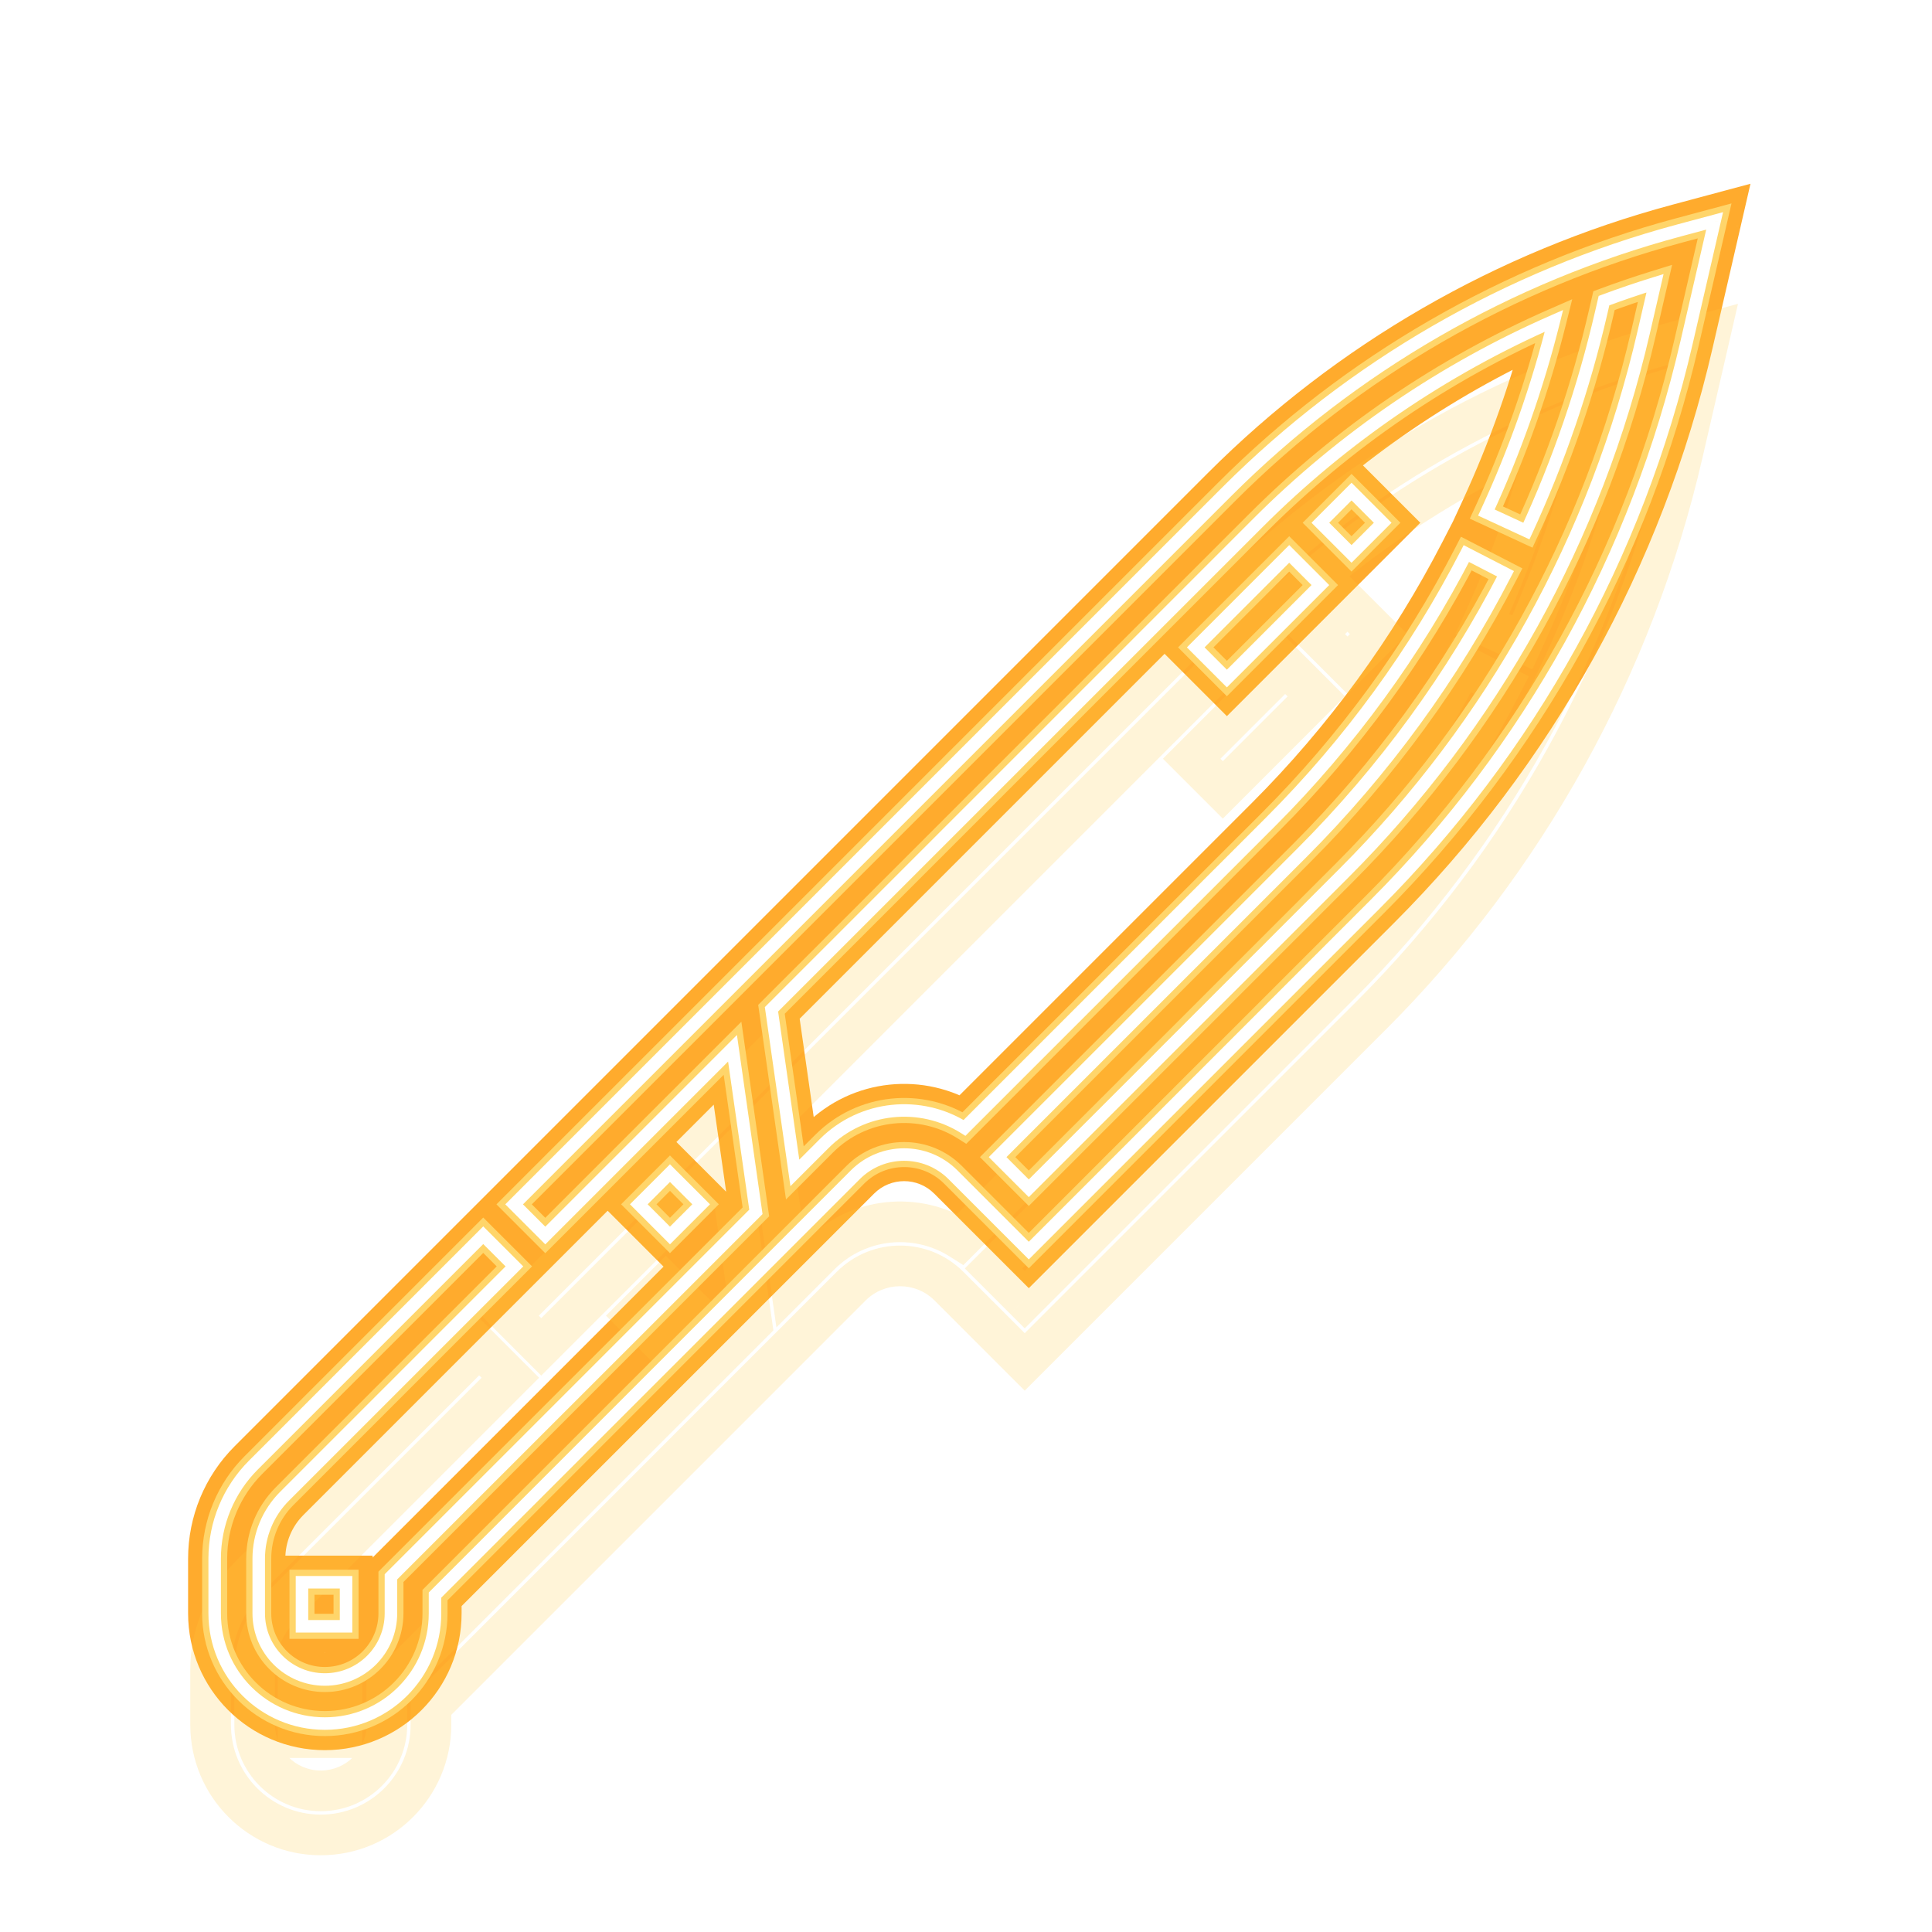
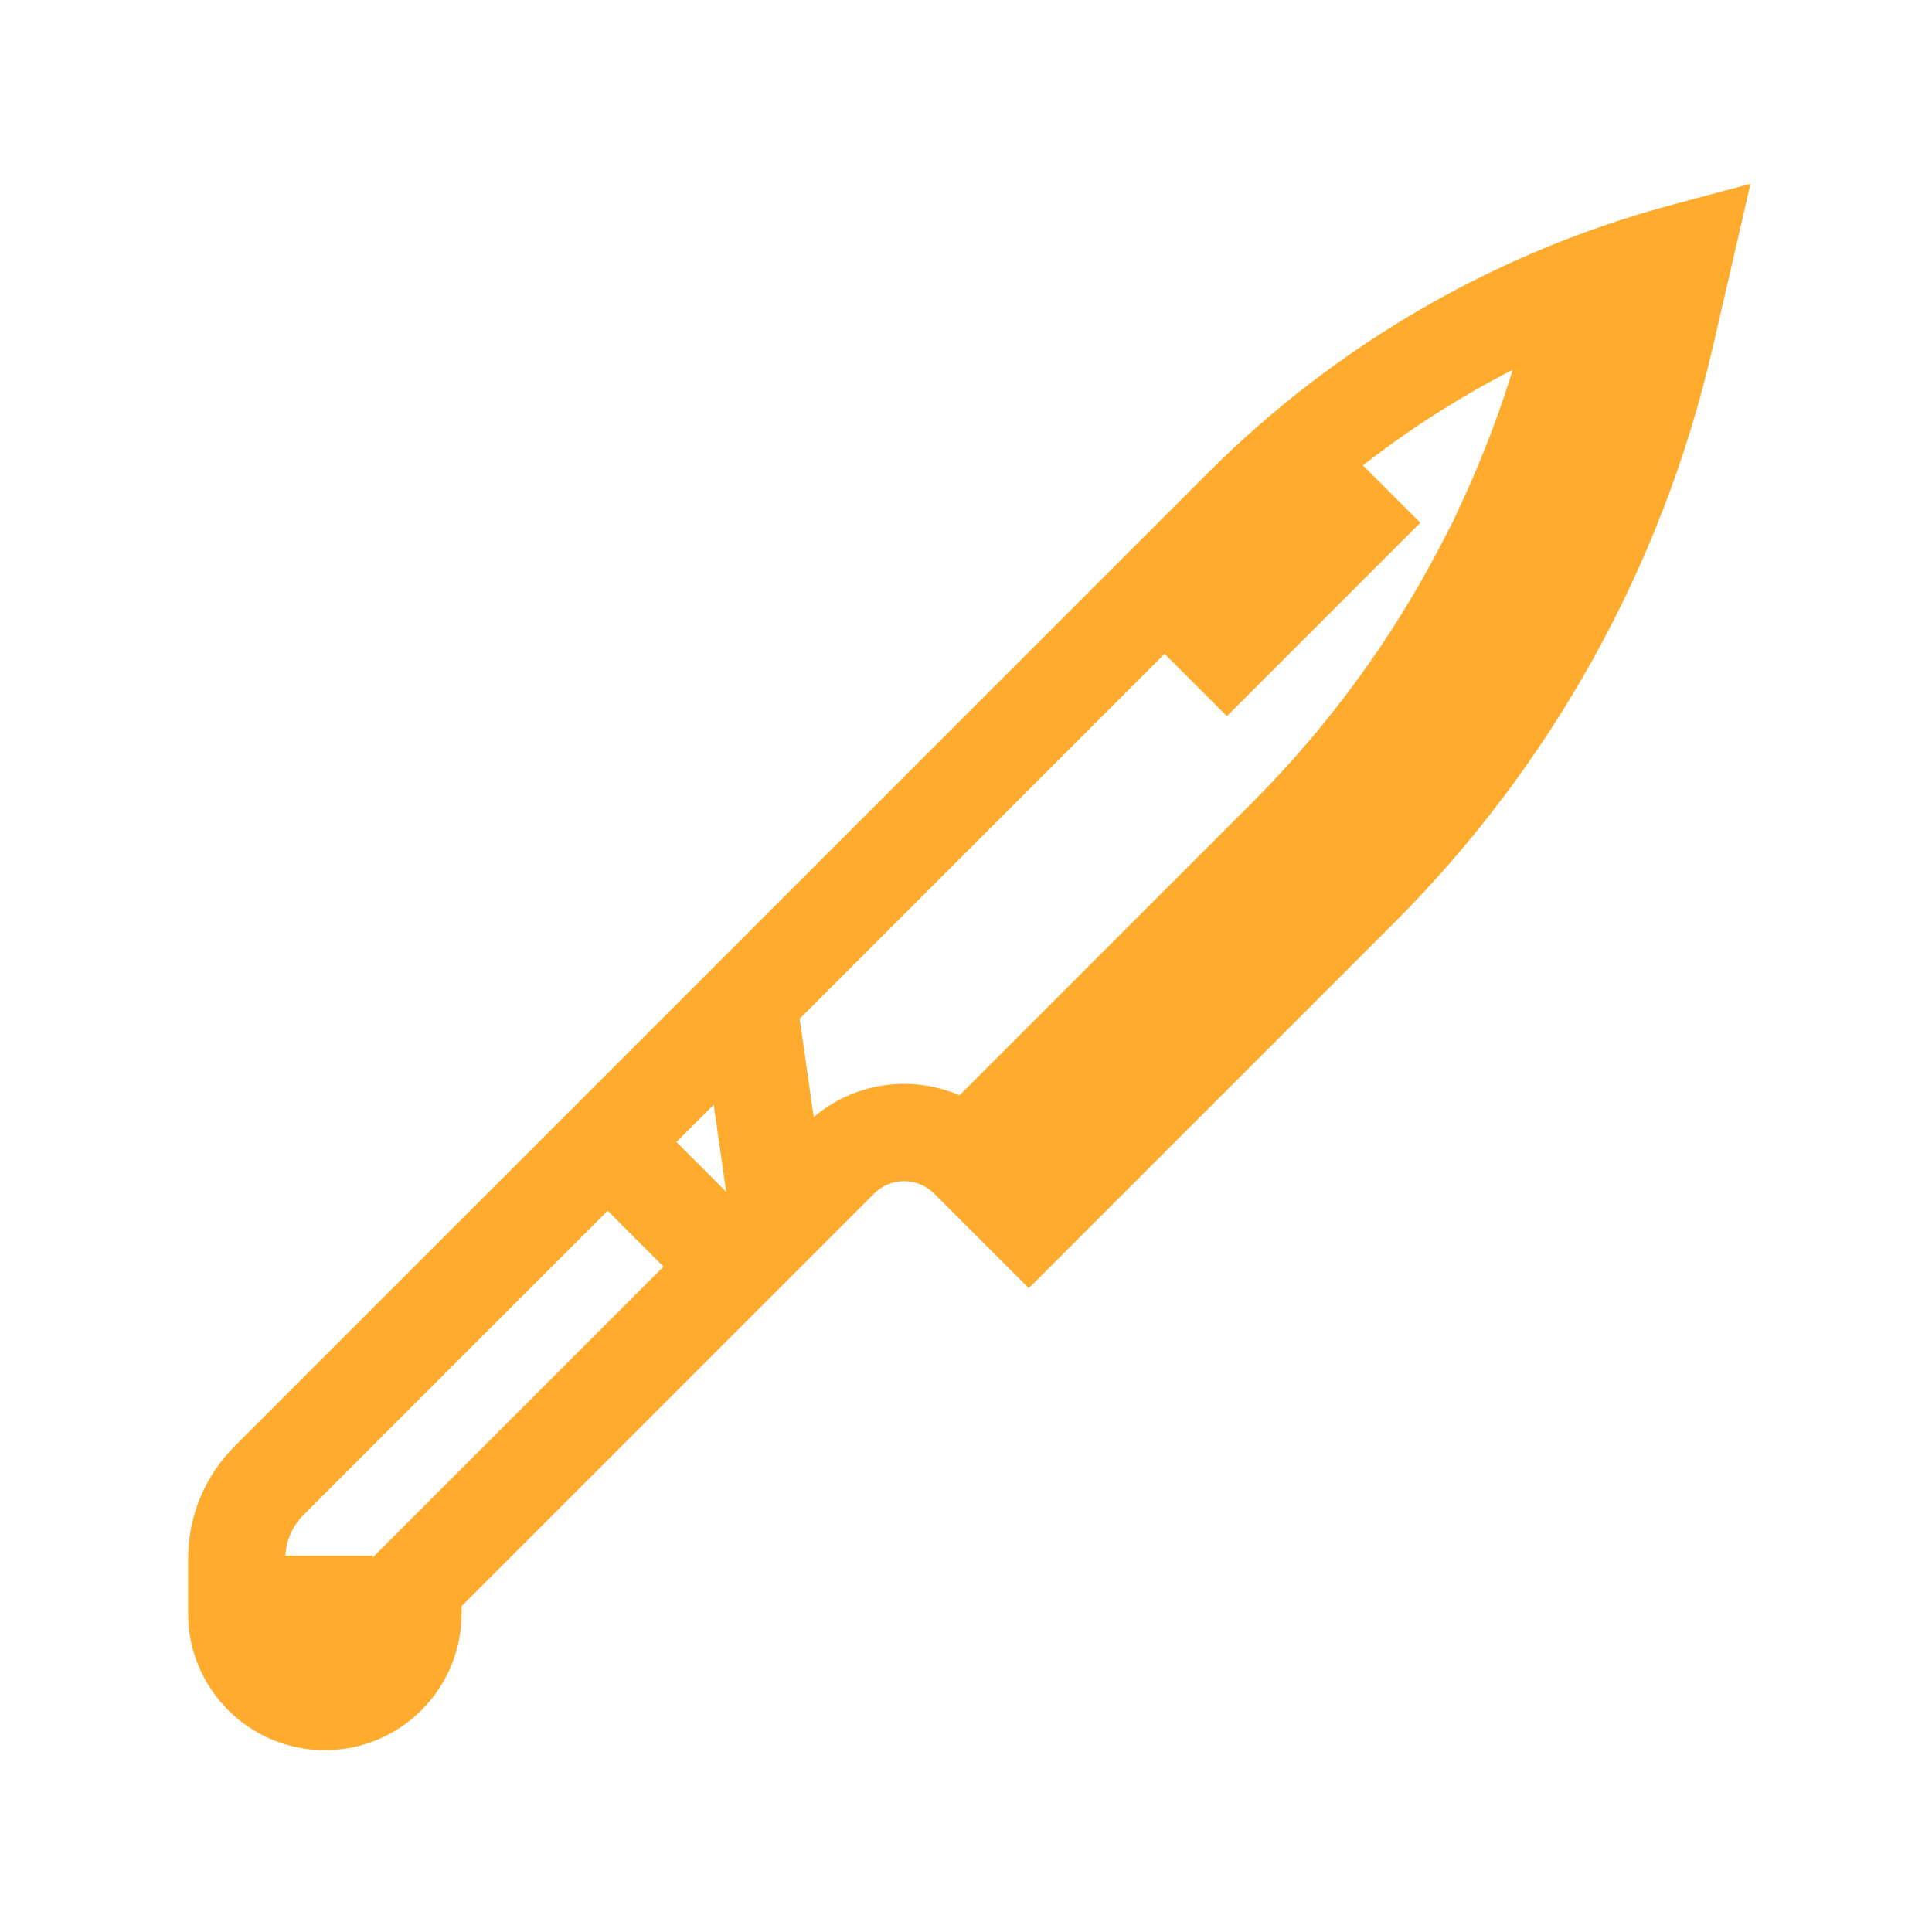
<svg xmlns="http://www.w3.org/2000/svg" width="90" height="90" viewBox="0 0 90 90" fill="none">
  <g style="mix-blend-mode:hard-light" filter="url(#filter0_f_126_8877)">
    <path d="M79.874 10.29L80.797 10.504L81.151 8.967L79.629 9.376L79.874 10.29ZM79.49 11.955L78.567 11.742L78.567 11.742L79.49 11.955ZM78.224 10.733L77.978 9.818L77.978 9.818L78.224 10.733ZM57.15 22.903L56.48 22.233L56.48 22.233L57.15 22.903ZM35.575 44.478L34.639 44.62L34.921 46.472L36.245 45.148L35.575 44.478ZM35.575 44.478L36.512 44.335L36.23 42.484L34.906 43.808L35.575 44.478ZM34.124 45.929L33.454 45.26L33.454 45.26L34.124 45.929ZM23.95 56.103L23.281 55.433L22.611 56.103L23.281 56.773L23.95 56.103ZM25.402 57.554L24.732 58.224L25.402 58.894L26.072 58.224L25.402 57.554ZM34.124 48.833L35.061 48.699L34.794 46.824L33.454 48.163L34.124 48.833ZM35.212 56.453L35.882 57.123L36.217 56.788L36.15 56.319L35.212 56.453ZM18.512 73.154L19.182 73.823L19.182 73.823L18.512 73.154ZM18.212 73.454L17.542 72.785L17.264 73.062V73.454H18.212ZM13.256 69.7L12.587 69.03L12.587 69.03L13.256 69.7ZM23.963 58.994L24.632 59.663L25.302 58.994L24.632 58.324L23.963 58.994ZM22.511 57.542L23.181 56.872L22.511 56.203L21.841 56.872L22.511 57.542ZM11.805 68.248L11.135 67.579L11.135 67.579L11.805 68.248ZM20.264 74.305L19.595 73.635L19.317 73.912V74.305H20.264ZM37.027 57.542L37.697 58.212L37.697 58.212L37.027 57.542ZM37.39 57.179L38.06 57.849L38.393 57.515L38.328 57.048L37.39 57.179ZM37.39 57.179L36.72 56.509L36.387 56.843L36.452 57.31L37.39 57.179ZM39.843 54.726L39.173 54.056L39.173 54.056L39.843 54.726ZM44.394 54.726L43.724 55.395L43.724 55.395L44.394 54.726ZM47.199 57.531L47.869 56.861L47.869 56.861L47.199 57.531ZM47.925 58.257L47.255 58.927L47.925 59.596L48.594 58.927L47.925 58.257ZM48.651 57.531L47.981 56.861L47.981 56.861L48.651 57.531ZM64.058 42.123L63.389 41.454L63.389 41.454L64.058 42.123ZM78.57 15.94L77.647 15.727L77.647 15.727L78.57 15.94ZM37.027 54.639L36.089 54.773L36.357 56.648L37.697 55.308L37.027 54.639ZM38.392 53.274L37.722 52.604L37.722 52.604L38.392 53.274ZM44.93 52.542L44.425 53.343L45.065 53.747L45.6 53.212L44.93 52.542ZM59.183 38.29L58.513 37.62L58.513 37.62L59.183 38.29ZM68.308 25.788L68.742 24.946L67.9 24.512L67.466 25.354L68.308 25.788ZM70.133 26.728L70.975 27.161L71.409 26.32L70.567 25.886L70.133 26.728ZM46.473 53.902L45.804 53.233L45.134 53.902L45.804 54.572L46.473 53.902ZM47.925 55.354L47.255 56.023L47.925 56.693L48.594 56.023L47.925 55.354ZM62.607 40.672L61.937 40.002L61.937 40.002L62.607 40.672ZM76.57 15.479L75.647 15.266L75.647 15.266L76.57 15.479ZM77.097 13.195L78.02 13.408L78.39 11.803L76.817 12.29L77.097 13.195ZM74.721 14.005L74.39 13.117L73.912 13.295L73.798 13.792L74.721 14.005ZM74.593 14.556L75.516 14.769L75.516 14.769L74.593 14.556ZM71.105 24.738L70.708 25.598L71.567 25.996L71.965 25.136L71.105 24.738ZM69.242 23.877L68.382 23.479L67.985 24.338L68.844 24.736L69.242 23.877ZM72.388 14.947L73.307 15.176L73.773 13.308L72.009 14.08L72.388 14.947ZM58.602 24.355L57.932 23.685L57.932 23.685L58.602 24.355ZM35.938 47.018L35.269 46.349L34.934 46.683L35.001 47.152L35.938 47.018ZM29.758 56.101L29.089 55.431L28.419 56.101L29.089 56.771L29.758 56.101ZM31.21 54.65L31.88 53.98L31.21 53.31L30.54 53.98L31.21 54.65ZM31.21 57.553L30.54 58.222L31.21 58.892L31.88 58.222L31.21 57.553ZM32.662 56.101L33.331 56.771L34.001 56.101L33.331 55.432L32.662 56.101ZM14.068 73.707V72.76H13.121V73.707H14.068ZM14.068 75.76H13.121V76.707H14.068V75.76ZM16.12 73.707H17.068V72.76H16.12V73.707ZM16.12 75.76V76.707H17.068V75.76H16.12ZM62.96 22.9L63.629 22.23L62.96 21.561L62.29 22.23L62.96 22.9ZM61.508 24.352L60.838 23.682L60.169 24.352L60.838 25.021L61.508 24.352ZM64.411 24.352L65.081 25.021L65.751 24.352L65.081 23.682L64.411 24.352ZM62.959 25.803L62.29 26.473L62.959 27.143L63.629 26.473L62.959 25.803ZM55.702 30.158L55.032 29.488L54.362 30.157L55.032 30.827L55.702 30.158ZM60.057 25.803L60.726 25.133L60.057 24.463L59.387 25.133L60.057 25.803ZM57.153 31.609L56.484 32.279L57.153 32.949L57.823 32.279L57.153 31.609ZM61.508 27.255L62.178 27.924L62.847 27.255L62.178 26.585L61.508 27.255ZM78.951 10.078L78.567 11.742L80.413 12.168L80.797 10.504L78.951 10.078ZM78.469 11.648L80.119 11.205L79.629 9.376L77.978 9.818L78.469 11.648ZM57.82 23.573C63.538 17.855 70.659 13.742 78.469 11.648L77.978 9.818C69.847 11.999 62.433 16.28 56.48 22.233L57.82 23.573ZM36.245 45.148L57.82 23.573L56.48 22.233L34.906 43.808L36.245 45.148ZM34.639 44.62L34.639 44.62L36.512 44.335L36.512 44.335L34.639 44.62ZM34.794 46.599L36.245 45.147L34.906 43.808L33.454 45.26L34.794 46.599ZM24.62 56.773L34.794 46.599L33.454 45.26L23.281 55.433L24.62 56.773ZM26.072 56.885L24.62 55.433L23.281 56.773L24.732 58.224L26.072 56.885ZM33.454 48.163L24.732 56.885L26.072 58.224L34.794 49.502L33.454 48.163ZM36.15 56.319L35.061 48.699L33.186 48.967L34.275 56.587L36.15 56.319ZM19.182 73.823L35.882 57.123L34.543 55.784L17.842 72.484L19.182 73.823ZM18.881 74.124L19.182 73.823L17.842 72.484L17.542 72.785L18.881 74.124ZM19.159 73.88V73.454H17.264V73.88H19.159ZM19.159 75.158V73.88H17.264V75.158H19.159ZM15.132 79.185C17.356 79.185 19.159 77.382 19.159 75.158H17.264C17.264 76.336 16.31 77.291 15.132 77.291V79.185ZM11.106 75.158C11.106 77.382 12.908 79.185 15.132 79.185V77.291C13.954 77.291 13 76.336 13 75.158H11.106ZM11.106 72.605V75.158H13V72.605H11.106ZM12.587 69.03C11.638 69.978 11.106 71.264 11.106 72.605H13C13 71.767 13.333 70.963 13.926 70.37L12.587 69.03ZM23.293 58.324L12.587 69.03L13.926 70.37L24.632 59.663L23.293 58.324ZM21.841 58.212L23.293 59.663L24.632 58.324L23.181 56.872L21.841 58.212ZM12.474 68.918L23.181 58.212L21.841 56.872L11.135 67.579L12.474 68.918ZM10.947 72.605C10.947 71.222 11.496 69.896 12.474 68.918L11.135 67.579C9.802 68.912 9.053 70.72 9.053 72.605H10.947ZM10.947 75.158V72.605H9.053V75.158H10.947ZM15.132 79.344C12.821 79.344 10.947 77.47 10.947 75.158H9.053C9.053 78.516 11.775 81.238 15.132 81.238V79.344ZM19.317 75.158C19.317 77.47 17.444 79.344 15.132 79.344V81.238C18.489 81.238 21.211 78.516 21.211 75.158H19.317ZM19.317 74.305V75.158H21.211V74.305H19.317ZM36.357 56.872L19.595 73.635L20.934 74.975L37.697 58.212L36.357 56.872ZM36.72 56.51L36.357 56.872L37.697 58.212L38.06 57.849L36.72 56.51ZM36.452 57.31L36.452 57.31L38.328 57.048L38.328 57.048L36.452 57.31ZM39.173 54.056L36.72 56.509L38.06 57.849L40.513 55.395L39.173 54.056ZM45.063 54.056C43.437 52.43 40.8 52.43 39.173 54.056L40.513 55.395C41.4 54.509 42.837 54.509 43.724 55.395L45.063 54.056ZM47.869 56.861L45.063 54.056L43.724 55.395L46.529 58.201L47.869 56.861ZM48.594 57.587L47.869 56.861L46.529 58.201L47.255 58.927L48.594 57.587ZM47.981 56.861L47.255 57.587L48.594 58.927L49.32 58.201L47.981 56.861ZM63.389 41.454L47.981 56.861L49.32 58.201L64.728 42.793L63.389 41.454ZM77.647 15.727C75.399 25.47 70.459 34.384 63.389 41.454L64.728 42.793C72.049 35.472 77.165 26.241 79.493 16.153L77.647 15.727ZM78.567 11.742L77.647 15.727L79.493 16.153L80.413 12.168L78.567 11.742ZM37.722 52.605L36.357 53.969L37.697 55.308L39.061 53.944L37.722 52.605ZM37.722 52.604L37.722 52.605L39.061 53.944L39.061 53.944L37.722 52.604ZM45.436 51.741C43.033 50.223 39.817 50.509 37.722 52.604L39.061 53.944C40.517 52.488 42.754 52.287 44.425 53.343L45.436 51.741ZM58.513 37.62L44.261 51.872L45.6 53.212L59.852 38.959L58.513 37.62ZM67.466 25.354C65.145 29.86 62.131 34.002 58.513 37.62L59.852 38.959C63.61 35.202 66.74 30.9 69.15 26.221L67.466 25.354ZM70.567 25.886L68.742 24.946L67.875 26.63L69.7 27.57L70.567 25.886ZM61.304 40.411C65.213 36.502 68.468 32.028 70.975 27.161L69.291 26.294C66.874 30.988 63.734 35.302 59.965 39.072L61.304 40.411ZM47.143 54.572L61.304 40.411L59.965 39.072L45.804 53.233L47.143 54.572ZM48.594 54.684L47.143 53.233L45.804 54.572L47.255 56.023L48.594 54.684ZM61.937 40.002L47.255 54.684L48.594 56.023L63.276 41.342L61.937 40.002ZM75.647 15.266C73.485 24.633 68.735 33.204 61.937 40.002L63.276 41.342C70.325 34.293 75.251 25.405 77.493 15.692L75.647 15.266ZM76.174 12.982L75.647 15.266L77.493 15.692L78.02 13.408L76.174 12.982ZM75.051 14.892C75.818 14.607 76.593 14.342 77.377 14.1L76.817 12.29C75.999 12.544 75.19 12.819 74.39 13.117L75.051 14.892ZM75.516 14.769L75.643 14.217L73.798 13.792L73.671 14.343L75.516 14.769ZM71.965 25.136C73.496 21.827 74.689 18.354 75.516 14.769L73.671 14.343C72.873 17.8 71.722 21.149 70.246 24.341L71.965 25.136ZM68.844 24.736L70.708 25.598L71.503 23.879L69.64 23.017L68.844 24.736ZM71.469 14.718C70.716 17.741 69.68 20.674 68.382 23.479L70.102 24.274C71.449 21.361 72.525 18.316 73.307 15.176L71.469 14.718ZM59.271 25.024C63.17 21.126 67.751 18.008 72.768 15.815L72.009 14.08C66.777 16.367 61.998 19.619 57.932 23.685L59.271 25.024ZM36.608 47.688L59.271 25.024L57.932 23.685L35.269 46.349L36.608 47.688ZM37.965 54.505L36.876 46.884L35.001 47.152L36.089 54.773L37.965 54.505ZM30.428 56.771L31.88 55.319L30.54 53.98L29.089 55.431L30.428 56.771ZM31.88 56.883L30.428 55.431L29.089 56.771L30.54 58.222L31.88 56.883ZM31.992 55.431L30.54 56.883L31.88 58.222L33.331 56.771L31.992 55.431ZM30.54 55.319L31.992 56.771L33.331 55.432L31.88 53.98L30.54 55.319ZM13.121 73.707V75.76H15.015V73.707H13.121ZM16.12 72.76H14.068V74.654H16.12V72.76ZM17.068 75.76V73.707H15.173V75.76H17.068ZM14.068 76.707H16.12V74.813H14.068V76.707ZM62.29 22.23L60.838 23.682L62.178 25.021L63.629 23.57L62.29 22.23ZM65.081 23.682L63.629 22.23L62.29 23.57L63.742 25.021L65.081 23.682ZM63.629 26.473L65.081 25.021L63.742 23.682L62.29 25.134L63.629 26.473ZM60.838 25.021L62.29 26.473L63.629 25.134L62.178 23.682L60.838 25.021ZM56.371 30.827L60.726 26.473L59.387 25.133L55.032 29.488L56.371 30.827ZM57.823 30.939L56.371 29.488L55.032 30.827L56.484 32.279L57.823 30.939ZM60.839 26.585L56.484 30.939L57.823 32.279L62.178 27.924L60.839 26.585ZM59.387 26.473L60.839 27.924L62.178 26.585L60.726 25.133L59.387 26.473Z" fill="#FFAB2D" />
  </g>
  <g style="mix-blend-mode:hard-light" filter="url(#filter1_f_126_8877)">
    <path d="M79.874 10.29L81.081 10.569L81.544 8.56L79.553 9.094L79.874 10.29ZM79.49 11.955L78.283 11.677L78.283 11.677L79.49 11.955ZM78.224 10.733L77.903 9.537L77.903 9.537L78.224 10.733ZM57.15 22.903L56.274 22.027L56.274 22.027L57.15 22.903ZM35.575 44.478L34.351 44.664L34.719 47.085L36.451 45.354L35.575 44.478ZM35.575 44.478L36.8 44.291L36.431 41.87L34.7 43.602L35.575 44.478ZM34.124 45.929L33.248 45.054L33.248 45.054L34.124 45.929ZM23.95 56.103L23.075 55.227L22.199 56.103L23.075 56.979L23.95 56.103ZM25.402 57.554L24.526 58.43L25.402 59.306L26.278 58.43L25.402 57.554ZM34.124 48.833L35.35 48.657L34.999 46.205L33.248 47.957L34.124 48.833ZM35.212 56.453L36.088 57.329L36.526 56.891L36.439 56.278L35.212 56.453ZM18.512 73.154L19.388 74.03L19.388 74.03L18.512 73.154ZM18.212 73.454L17.336 72.579L16.973 72.942V73.454H18.212ZM13.256 69.7L12.381 68.824L12.381 68.824L13.256 69.7ZM23.963 58.994L24.838 59.869L25.714 58.994L24.838 58.118L23.963 58.994ZM22.511 57.542L23.387 56.666L22.511 55.791L21.635 56.666L22.511 57.542ZM11.805 68.248L10.929 67.373L10.929 67.373L11.805 68.248ZM20.264 74.305L19.389 73.429L19.026 73.792V74.305H20.264ZM37.027 57.542L37.903 58.418L37.903 58.418L37.027 57.542ZM37.39 57.179L38.266 58.055L38.702 57.619L38.617 57.008L37.39 57.179ZM37.39 57.179L36.514 56.303L36.078 56.739L36.163 57.35L37.39 57.179ZM39.843 54.726L38.967 53.85L38.967 53.85L39.843 54.726ZM44.394 54.726L43.518 55.602L43.518 55.602L44.394 54.726ZM47.199 57.531L48.075 56.656L48.075 56.656L47.199 57.531ZM47.925 58.257L47.049 59.133L47.925 60.008L48.801 59.133L47.925 58.257ZM48.651 57.531L47.775 56.656L47.775 56.656L48.651 57.531ZM64.058 42.123L63.182 41.248L63.182 41.248L64.058 42.123ZM78.57 15.94L77.363 15.662L77.363 15.662L78.57 15.94ZM37.027 54.639L35.801 54.814L36.151 57.266L37.903 55.514L37.027 54.639ZM38.392 53.274L37.516 52.398L37.516 52.398L38.392 53.274ZM44.93 52.542L44.269 53.589L45.106 54.118L45.806 53.418L44.93 52.542ZM59.183 38.29L58.307 37.414L58.307 37.414L59.183 38.29ZM68.308 25.788L68.875 24.687L67.774 24.119L67.207 25.221L68.308 25.788ZM70.133 26.728L71.234 27.295L71.801 26.194L70.7 25.627L70.133 26.728ZM46.473 53.902L45.598 53.026L44.722 53.902L45.598 54.778L46.473 53.902ZM47.925 55.354L47.049 56.23L47.925 57.105L48.8 56.23L47.925 55.354ZM62.607 40.672L61.731 39.796L61.731 39.796L62.607 40.672ZM76.57 15.479L75.363 15.2L75.363 15.2L76.57 15.479ZM77.097 13.195L78.304 13.473L78.788 11.375L76.731 12.012L77.097 13.195ZM74.721 14.005L74.289 12.844L73.664 13.076L73.514 13.726L74.721 14.005ZM74.593 14.556L75.8 14.834L75.8 14.834L74.593 14.556ZM71.105 24.738L70.585 25.863L71.709 26.382L72.229 25.258L71.105 24.738ZM69.242 23.877L68.118 23.357L67.598 24.481L68.722 25.001L69.242 23.877ZM72.388 14.947L73.59 15.247L74.199 12.804L71.892 13.813L72.388 14.947ZM58.602 24.355L57.726 23.479L57.726 23.479L58.602 24.355ZM35.938 47.018L35.063 46.142L34.625 46.58L34.712 47.193L35.938 47.018ZM29.758 56.101L28.883 55.225L28.007 56.101L28.883 56.977L29.758 56.101ZM31.21 54.65L32.086 53.774L31.21 52.898L30.334 53.774L31.21 54.65ZM31.21 57.553L30.334 58.428L31.21 59.304L32.086 58.428L31.21 57.553ZM32.662 56.101L33.537 56.977L34.413 56.101L33.537 55.225L32.662 56.101ZM14.068 73.707V72.468H12.829V73.707H14.068ZM14.068 75.76H12.829V76.998H14.068V75.76ZM16.12 73.707H17.359V72.468H16.12V73.707ZM16.12 75.76V76.998H17.359V75.76H16.12ZM62.96 22.9L63.835 22.024L62.96 21.149L62.084 22.024L62.96 22.9ZM61.508 24.352L60.632 23.476L59.757 24.352L60.632 25.227L61.508 24.352ZM64.411 24.352L65.287 25.227L66.163 24.352L65.287 23.476L64.411 24.352ZM62.959 25.803L62.084 26.679L62.959 27.555L63.835 26.679L62.959 25.803ZM55.702 30.158L54.826 29.282L53.95 30.157L54.826 31.033L55.702 30.158ZM60.057 25.803L60.932 24.927L60.057 24.051L59.181 24.927L60.057 25.803ZM57.153 31.609L56.278 32.485L57.153 33.361L58.029 32.485L57.153 31.609ZM61.508 27.255L62.384 28.13L63.26 27.255L62.384 26.379L61.508 27.255ZM78.667 10.012L78.283 11.677L80.697 12.234L81.081 10.569L78.667 10.012ZM78.545 11.929L80.195 11.487L79.553 9.094L77.903 9.537L78.545 11.929ZM58.026 23.779C63.708 18.097 70.784 14.011 78.545 11.929L77.903 9.537C69.722 11.731 62.263 16.038 56.274 22.027L58.026 23.779ZM36.451 45.354L58.026 23.779L56.274 22.027L34.7 43.602L36.451 45.354ZM34.351 44.664L34.351 44.664L36.8 44.291L36.8 44.291L34.351 44.664ZM34.999 46.805L36.451 45.353L34.7 43.602L33.248 45.054L34.999 46.805ZM24.826 56.979L34.999 46.805L33.248 45.054L23.075 55.227L24.826 56.979ZM26.278 56.679L24.826 55.227L23.075 56.979L24.526 58.43L26.278 56.679ZM33.248 47.957L24.526 56.679L26.278 58.43L34.999 49.708L33.248 47.957ZM36.439 56.278L35.35 48.657L32.898 49.008L33.986 56.629L36.439 56.278ZM19.388 74.03L36.088 57.329L34.337 55.578L17.636 72.278L19.388 74.03ZM19.087 74.33L19.388 74.03L17.636 72.278L17.336 72.579L19.087 74.33ZM19.45 73.88V73.454H16.973V73.88H19.45ZM19.45 75.158V73.88H16.973V75.158H19.45ZM15.132 79.476C17.517 79.476 19.45 77.543 19.45 75.158H16.973C16.973 76.175 16.149 76.999 15.132 76.999V79.476ZM10.814 75.158C10.814 77.543 12.748 79.476 15.132 79.476V76.999C14.115 76.999 13.291 76.175 13.291 75.158H10.814ZM10.814 72.605V75.158H13.291V72.605H10.814ZM12.381 68.824C11.378 69.827 10.814 71.187 10.814 72.605H13.291C13.291 71.844 13.594 71.114 14.132 70.576L12.381 68.824ZM23.087 58.118L12.381 68.824L14.132 70.576L24.838 59.869L23.087 58.118ZM21.635 58.418L23.087 59.869L24.838 58.118L23.387 56.666L21.635 58.418ZM12.68 69.124L23.387 58.418L21.635 56.666L10.929 67.373L12.68 69.124ZM11.239 72.605C11.239 71.3 11.757 70.047 12.68 69.124L10.929 67.373C9.541 68.76 8.762 70.643 8.762 72.605H11.239ZM11.239 75.158V72.605H8.762V75.158H11.239ZM15.132 79.052C12.982 79.052 11.239 77.309 11.239 75.158H8.762C8.762 78.677 11.614 81.529 15.132 81.529V79.052ZM19.026 75.158C19.026 77.309 17.282 79.052 15.132 79.052V81.529C18.651 81.529 21.503 78.677 21.503 75.158H19.026ZM19.026 74.305V75.158H21.503V74.305H19.026ZM36.151 56.666L19.389 73.429L21.14 75.18L37.903 58.418L36.151 56.666ZM36.514 56.303L36.151 56.666L37.903 58.418L38.266 58.055L36.514 56.303ZM36.163 57.35L36.163 57.351L38.617 57.008L38.617 57.008L36.163 57.35ZM38.967 53.85L36.514 56.303L38.266 58.055L40.719 55.602L38.967 53.85ZM45.269 53.85C43.529 52.11 40.708 52.11 38.967 53.85L40.719 55.602C41.492 54.829 42.745 54.829 43.518 55.602L45.269 53.85ZM48.075 56.656L45.269 53.85L43.518 55.602L46.323 58.407L48.075 56.656ZM48.801 57.381L48.075 56.656L46.323 58.407L47.049 59.133L48.801 57.381ZM47.775 56.656L47.049 57.381L48.801 59.133L49.526 58.407L47.775 56.656ZM63.182 41.248L47.775 56.656L49.526 58.407L64.934 42.999L63.182 41.248ZM77.363 15.662C75.127 25.351 70.214 34.217 63.182 41.248L64.934 42.999C72.293 35.64 77.437 26.36 79.777 16.219L77.363 15.662ZM78.283 11.677L77.363 15.662L79.777 16.219L80.697 12.234L78.283 11.677ZM37.516 52.398L36.151 53.763L37.903 55.514L39.267 54.15L37.516 52.398ZM37.516 52.398L37.516 52.398L39.267 54.15L39.267 54.15L37.516 52.398ZM45.592 51.495C43.076 49.905 39.709 50.205 37.516 52.398L39.267 54.15C40.624 52.793 42.711 52.604 44.269 53.589L45.592 51.495ZM58.307 37.414L44.055 51.666L45.806 53.418L60.059 39.165L58.307 37.414ZM67.207 25.221C64.9 29.699 61.904 33.817 58.307 37.414L60.059 39.165C63.837 35.386 66.985 31.06 69.409 26.355L67.207 25.221ZM70.7 25.627L68.875 24.687L67.741 26.889L69.566 27.829L70.7 25.627ZM61.51 40.617C65.44 36.687 68.714 32.188 71.234 27.295L69.032 26.161C66.628 30.827 63.507 35.118 59.759 38.865L61.51 40.617ZM47.349 54.778L61.51 40.617L59.759 38.865L45.598 53.026L47.349 54.778ZM48.8 54.478L47.349 53.026L45.598 54.778L47.049 56.23L48.8 54.478ZM61.731 39.796L47.049 54.478L48.8 56.23L63.482 41.548L61.731 39.796ZM75.363 15.2C73.214 24.514 68.49 33.037 61.731 39.796L63.482 41.548C70.57 34.46 75.523 25.524 77.777 15.757L75.363 15.2ZM75.89 12.916L75.363 15.2L77.777 15.757L78.304 13.473L75.89 12.916ZM75.152 15.165C75.914 14.882 76.685 14.619 77.463 14.378L76.731 12.012C75.908 12.267 75.094 12.544 74.289 12.844L75.152 15.165ZM75.8 14.834L75.927 14.283L73.514 13.726L73.387 14.277L75.8 14.834ZM72.229 25.258C73.768 21.931 74.968 18.439 75.8 14.834L73.387 14.277C72.593 17.715 71.449 21.045 69.981 24.218L72.229 25.258ZM68.722 25.001L70.585 25.863L71.625 23.614L69.762 22.753L68.722 25.001ZM71.187 14.648C70.438 17.653 69.408 20.568 68.118 23.357L70.366 24.396C71.721 21.467 72.803 18.404 73.59 15.247L71.187 14.648ZM59.477 25.23C63.35 21.358 67.901 18.261 72.884 16.082L71.892 13.813C66.627 16.115 61.818 19.387 57.726 23.479L59.477 25.23ZM36.814 47.894L59.477 25.23L57.726 23.479L35.063 46.142L36.814 47.894ZM38.253 54.464L37.164 46.843L34.712 47.193L35.801 54.814L38.253 54.464ZM30.634 56.977L32.086 55.525L30.334 53.774L28.883 55.225L30.634 56.977ZM32.086 56.677L30.634 55.225L28.883 56.977L30.334 58.428L32.086 56.677ZM31.786 55.225L30.334 56.677L32.086 58.428L33.537 56.977L31.786 55.225ZM30.334 55.525L31.786 56.977L33.537 55.225L32.086 53.774L30.334 55.525ZM12.829 73.707V75.76H15.306V73.707H12.829ZM16.12 72.468H14.068V74.945H16.12V72.468ZM17.359 75.76V73.707H14.882V75.76H17.359ZM14.068 76.998H16.12V74.521H14.068V76.998ZM62.084 22.024L60.632 23.476L62.384 25.227L63.835 23.776L62.084 22.024ZM65.287 23.476L63.835 22.024L62.084 23.776L63.535 25.227L65.287 23.476ZM63.835 26.679L65.287 25.227L63.535 23.476L62.084 24.928L63.835 26.679ZM60.632 25.227L62.084 26.679L63.835 24.928L62.384 23.476L60.632 25.227ZM56.578 31.033L60.932 26.679L59.181 24.927L54.826 29.282L56.578 31.033ZM58.029 30.733L56.578 29.282L54.826 31.033L56.278 32.485L58.029 30.733ZM60.633 26.379L56.278 30.733L58.029 32.485L62.384 28.13L60.633 26.379ZM59.181 26.679L60.632 28.13L62.384 26.379L60.932 24.927L59.181 26.679Z" fill="#FFAB2D" />
  </g>
  <g style="mix-blend-mode:hard-light" filter="url(#filter2_ddi_126_8877)">
-     <path d="M79.874 10.29L80.797 10.504L81.151 8.967L79.629 9.376L79.874 10.29ZM79.49 11.955L78.567 11.742L78.567 11.742L79.49 11.955ZM78.224 10.733L77.978 9.818L77.978 9.818L78.224 10.733ZM57.15 22.903L56.48 22.233L56.48 22.233L57.15 22.903ZM35.575 44.478L34.639 44.62L34.921 46.472L36.245 45.148L35.575 44.478ZM35.575 44.478L36.512 44.335L36.23 42.484L34.906 43.808L35.575 44.478ZM34.124 45.929L33.454 45.26L33.454 45.26L34.124 45.929ZM23.95 56.103L23.281 55.433L22.611 56.103L23.281 56.773L23.95 56.103ZM25.402 57.554L24.732 58.224L25.402 58.894L26.072 58.224L25.402 57.554ZM34.124 48.833L35.061 48.699L34.794 46.824L33.454 48.163L34.124 48.833ZM35.212 56.453L35.882 57.123L36.217 56.788L36.15 56.319L35.212 56.453ZM18.512 73.154L19.182 73.823L19.182 73.823L18.512 73.154ZM18.212 73.454L17.542 72.785L17.264 73.062V73.454H18.212ZM13.256 69.7L12.587 69.03L12.587 69.03L13.256 69.7ZM23.963 58.994L24.632 59.663L25.302 58.994L24.632 58.324L23.963 58.994ZM22.511 57.542L23.181 56.872L22.511 56.203L21.841 56.872L22.511 57.542ZM11.805 68.248L11.135 67.579L11.135 67.579L11.805 68.248ZM20.264 74.305L19.595 73.635L19.317 73.912V74.305H20.264ZM37.027 57.542L37.697 58.212L37.697 58.212L37.027 57.542ZM37.39 57.179L38.06 57.849L38.393 57.515L38.328 57.048L37.39 57.179ZM37.39 57.179L36.72 56.509L36.387 56.843L36.452 57.31L37.39 57.179ZM39.843 54.726L39.173 54.056L39.173 54.056L39.843 54.726ZM44.394 54.726L43.724 55.395L43.724 55.395L44.394 54.726ZM47.199 57.531L47.869 56.861L47.869 56.861L47.199 57.531ZM47.925 58.257L47.255 58.927L47.925 59.596L48.594 58.927L47.925 58.257ZM48.651 57.531L47.981 56.861L47.981 56.861L48.651 57.531ZM64.058 42.123L63.389 41.454L63.389 41.454L64.058 42.123ZM78.57 15.94L77.647 15.727L77.647 15.727L78.57 15.94ZM37.027 54.639L36.089 54.773L36.357 56.648L37.697 55.308L37.027 54.639ZM38.392 53.274L37.722 52.604L37.722 52.604L38.392 53.274ZM44.93 52.542L44.425 53.343L45.065 53.747L45.6 53.212L44.93 52.542ZM59.183 38.29L58.513 37.62L58.513 37.62L59.183 38.29ZM68.308 25.788L68.742 24.946L67.9 24.512L67.466 25.354L68.308 25.788ZM70.133 26.728L70.975 27.161L71.409 26.32L70.567 25.886L70.133 26.728ZM46.473 53.902L45.804 53.233L45.134 53.902L45.804 54.572L46.473 53.902ZM47.925 55.354L47.255 56.023L47.925 56.693L48.594 56.023L47.925 55.354ZM62.607 40.672L61.937 40.002L61.937 40.002L62.607 40.672ZM76.57 15.479L75.647 15.266L75.647 15.266L76.57 15.479ZM77.097 13.195L78.02 13.408L78.39 11.803L76.817 12.29L77.097 13.195ZM74.721 14.005L74.39 13.117L73.912 13.295L73.798 13.792L74.721 14.005ZM74.593 14.556L75.516 14.769L75.516 14.769L74.593 14.556ZM71.105 24.738L70.708 25.598L71.567 25.996L71.965 25.136L71.105 24.738ZM69.242 23.877L68.382 23.479L67.985 24.338L68.844 24.736L69.242 23.877ZM72.388 14.947L73.307 15.176L73.773 13.308L72.009 14.08L72.388 14.947ZM58.602 24.355L57.932 23.685L57.932 23.685L58.602 24.355ZM35.938 47.018L35.269 46.349L34.934 46.683L35.001 47.152L35.938 47.018ZM29.758 56.101L29.089 55.431L28.419 56.101L29.089 56.771L29.758 56.101ZM31.21 54.65L31.88 53.98L31.21 53.31L30.54 53.98L31.21 54.65ZM31.21 57.553L30.54 58.222L31.21 58.892L31.88 58.222L31.21 57.553ZM32.662 56.101L33.331 56.771L34.001 56.101L33.331 55.432L32.662 56.101ZM14.068 73.707V72.76H13.121V73.707H14.068ZM14.068 75.76H13.121V76.707H14.068V75.76ZM16.12 73.707H17.068V72.76H16.12V73.707ZM16.12 75.76V76.707H17.068V75.76H16.12ZM62.96 22.9L63.629 22.23L62.96 21.561L62.29 22.23L62.96 22.9ZM61.508 24.352L60.838 23.682L60.169 24.352L60.838 25.021L61.508 24.352ZM64.411 24.352L65.081 25.021L65.751 24.352L65.081 23.682L64.411 24.352ZM62.959 25.803L62.29 26.473L62.959 27.143L63.629 26.473L62.959 25.803ZM55.702 30.158L55.032 29.488L54.362 30.157L55.032 30.827L55.702 30.158ZM60.057 25.803L60.726 25.133L60.057 24.463L59.387 25.133L60.057 25.803ZM57.153 31.609L56.484 32.279L57.153 32.949L57.823 32.279L57.153 31.609ZM61.508 27.255L62.178 27.924L62.847 27.255L62.178 26.585L61.508 27.255ZM78.951 10.078L78.567 11.742L80.413 12.168L80.797 10.504L78.951 10.078ZM78.469 11.648L80.119 11.205L79.629 9.376L77.978 9.818L78.469 11.648ZM57.82 23.573C63.538 17.855 70.659 13.742 78.469 11.648L77.978 9.818C69.847 11.999 62.433 16.28 56.48 22.233L57.82 23.573ZM36.245 45.148L57.82 23.573L56.48 22.233L34.906 43.808L36.245 45.148ZM34.639 44.62L34.639 44.62L36.512 44.335L36.512 44.335L34.639 44.62ZM34.794 46.599L36.245 45.147L34.906 43.808L33.454 45.26L34.794 46.599ZM24.62 56.773L34.794 46.599L33.454 45.26L23.281 55.433L24.62 56.773ZM26.072 56.885L24.62 55.433L23.281 56.773L24.732 58.224L26.072 56.885ZM33.454 48.163L24.732 56.885L26.072 58.224L34.794 49.502L33.454 48.163ZM36.15 56.319L35.061 48.699L33.186 48.967L34.275 56.587L36.15 56.319ZM19.182 73.823L35.882 57.123L34.543 55.784L17.842 72.484L19.182 73.823ZM18.881 74.124L19.182 73.823L17.842 72.484L17.542 72.785L18.881 74.124ZM19.159 73.88V73.454H17.264V73.88H19.159ZM19.159 75.158V73.88H17.264V75.158H19.159ZM15.132 79.185C17.356 79.185 19.159 77.382 19.159 75.158H17.264C17.264 76.336 16.31 77.291 15.132 77.291V79.185ZM11.106 75.158C11.106 77.382 12.908 79.185 15.132 79.185V77.291C13.954 77.291 13 76.336 13 75.158H11.106ZM11.106 72.605V75.158H13V72.605H11.106ZM12.587 69.03C11.638 69.978 11.106 71.264 11.106 72.605H13C13 71.767 13.333 70.963 13.926 70.37L12.587 69.03ZM23.293 58.324L12.587 69.03L13.926 70.37L24.632 59.663L23.293 58.324ZM21.841 58.212L23.293 59.663L24.632 58.324L23.181 56.872L21.841 58.212ZM12.474 68.918L23.181 58.212L21.841 56.872L11.135 67.579L12.474 68.918ZM10.947 72.605C10.947 71.222 11.496 69.896 12.474 68.918L11.135 67.579C9.802 68.912 9.053 70.72 9.053 72.605H10.947ZM10.947 75.158V72.605H9.053V75.158H10.947ZM15.132 79.344C12.821 79.344 10.947 77.47 10.947 75.158H9.053C9.053 78.516 11.775 81.238 15.132 81.238V79.344ZM19.317 75.158C19.317 77.47 17.444 79.344 15.132 79.344V81.238C18.489 81.238 21.211 78.516 21.211 75.158H19.317ZM19.317 74.305V75.158H21.211V74.305H19.317ZM36.357 56.872L19.595 73.635L20.934 74.975L37.697 58.212L36.357 56.872ZM36.72 56.51L36.357 56.872L37.697 58.212L38.06 57.849L36.72 56.51ZM36.452 57.31L36.452 57.31L38.328 57.048L38.328 57.048L36.452 57.31ZM39.173 54.056L36.72 56.509L38.06 57.849L40.513 55.395L39.173 54.056ZM45.063 54.056C43.437 52.43 40.8 52.43 39.173 54.056L40.513 55.395C41.4 54.509 42.837 54.509 43.724 55.395L45.063 54.056ZM47.869 56.861L45.063 54.056L43.724 55.395L46.529 58.201L47.869 56.861ZM48.594 57.587L47.869 56.861L46.529 58.201L47.255 58.927L48.594 57.587ZM47.981 56.861L47.255 57.587L48.594 58.927L49.32 58.201L47.981 56.861ZM63.389 41.454L47.981 56.861L49.32 58.201L64.728 42.793L63.389 41.454ZM77.647 15.727C75.399 25.47 70.459 34.384 63.389 41.454L64.728 42.793C72.049 35.472 77.165 26.241 79.493 16.153L77.647 15.727ZM78.567 11.742L77.647 15.727L79.493 16.153L80.413 12.168L78.567 11.742ZM37.722 52.605L36.357 53.969L37.697 55.308L39.061 53.944L37.722 52.605ZM37.722 52.604L37.722 52.605L39.061 53.944L39.061 53.944L37.722 52.604ZM45.436 51.741C43.033 50.223 39.817 50.509 37.722 52.604L39.061 53.944C40.517 52.488 42.754 52.287 44.425 53.343L45.436 51.741ZM58.513 37.62L44.261 51.872L45.6 53.212L59.852 38.959L58.513 37.62ZM67.466 25.354C65.145 29.86 62.131 34.002 58.513 37.62L59.852 38.959C63.61 35.202 66.74 30.9 69.15 26.221L67.466 25.354ZM70.567 25.886L68.742 24.946L67.875 26.63L69.7 27.57L70.567 25.886ZM61.304 40.411C65.213 36.502 68.468 32.028 70.975 27.161L69.291 26.294C66.874 30.988 63.734 35.302 59.965 39.072L61.304 40.411ZM47.143 54.572L61.304 40.411L59.965 39.072L45.804 53.233L47.143 54.572ZM48.594 54.684L47.143 53.233L45.804 54.572L47.255 56.023L48.594 54.684ZM61.937 40.002L47.255 54.684L48.594 56.023L63.276 41.342L61.937 40.002ZM75.647 15.266C73.485 24.633 68.735 33.204 61.937 40.002L63.276 41.342C70.325 34.293 75.251 25.405 77.493 15.692L75.647 15.266ZM76.174 12.982L75.647 15.266L77.493 15.692L78.02 13.408L76.174 12.982ZM75.051 14.892C75.818 14.607 76.593 14.342 77.377 14.1L76.817 12.29C75.999 12.544 75.19 12.819 74.39 13.117L75.051 14.892ZM75.516 14.769L75.643 14.217L73.798 13.792L73.671 14.343L75.516 14.769ZM71.965 25.136C73.496 21.827 74.689 18.354 75.516 14.769L73.671 14.343C72.873 17.8 71.722 21.149 70.246 24.341L71.965 25.136ZM68.844 24.736L70.708 25.598L71.503 23.879L69.64 23.017L68.844 24.736ZM71.469 14.718C70.716 17.741 69.68 20.674 68.382 23.479L70.102 24.274C71.449 21.361 72.525 18.316 73.307 15.176L71.469 14.718ZM59.271 25.024C63.17 21.126 67.751 18.008 72.768 15.815L72.009 14.08C66.777 16.367 61.998 19.619 57.932 23.685L59.271 25.024ZM36.608 47.688L59.271 25.024L57.932 23.685L35.269 46.349L36.608 47.688ZM37.965 54.505L36.876 46.884L35.001 47.152L36.089 54.773L37.965 54.505ZM30.428 56.771L31.88 55.319L30.54 53.98L29.089 55.431L30.428 56.771ZM31.88 56.883L30.428 55.431L29.089 56.771L30.54 58.222L31.88 56.883ZM31.992 55.431L30.54 56.883L31.88 58.222L33.331 56.771L31.992 55.431ZM30.54 55.319L31.992 56.771L33.331 55.432L31.88 53.98L30.54 55.319ZM13.121 73.707V75.76H15.015V73.707H13.121ZM16.12 72.76H14.068V74.654H16.12V72.76ZM17.068 75.76V73.707H15.173V75.76H17.068ZM14.068 76.707H16.12V74.813H14.068V76.707ZM62.29 22.23L60.838 23.682L62.178 25.021L63.629 23.57L62.29 22.23ZM65.081 23.682L63.629 22.23L62.29 23.57L63.742 25.021L65.081 23.682ZM63.629 26.473L65.081 25.021L63.742 23.682L62.29 25.134L63.629 26.473ZM60.838 25.021L62.29 26.473L63.629 25.134L62.178 23.682L60.838 25.021ZM56.371 30.827L60.726 26.473L59.387 25.133L55.032 29.488L56.371 30.827ZM57.823 30.939L56.371 29.488L55.032 30.827L56.484 32.279L57.823 30.939ZM60.839 26.585L56.484 30.939L57.823 32.279L62.178 27.924L60.839 26.585ZM59.387 26.473L60.839 27.924L62.178 26.585L60.726 25.133L59.387 26.473Z" fill="#FFC940" fill-opacity="0.2" />
-   </g>
+     </g>
  <g filter="url(#filter3_f_126_8877)">
-     <path d="M79.874 10.29L80.442 10.422L80.66 9.476L79.723 9.728L79.874 10.29ZM79.49 11.955L78.922 11.824L78.922 11.824L79.49 11.955ZM78.224 10.733L78.073 10.17L78.073 10.17L78.224 10.733ZM57.15 22.903L56.738 22.491L56.738 22.491L57.15 22.903ZM35.575 44.478L34.999 44.566L35.173 45.705L35.987 44.89L35.575 44.478ZM35.575 44.478L36.151 44.39L35.978 43.251L35.163 44.066L35.575 44.478ZM34.124 45.929L33.712 45.517L33.712 45.517L34.124 45.929ZM23.95 56.103L23.538 55.691L23.126 56.103L23.538 56.515L23.95 56.103ZM25.402 57.554L24.99 57.967L25.402 58.379L25.814 57.967L25.402 57.554ZM34.124 48.833L34.701 48.75L34.536 47.596L33.712 48.42L34.124 48.833ZM35.212 56.453L35.625 56.865L35.831 56.66L35.789 56.371L35.212 56.453ZM18.512 73.154L18.924 73.566L18.924 73.566L18.512 73.154ZM18.212 73.454L17.799 73.042L17.629 73.213V73.454H18.212ZM13.256 69.7L12.844 69.288L12.844 69.288L13.256 69.7ZM23.963 58.994L24.375 59.406L24.787 58.994L24.375 58.581L23.963 58.994ZM22.511 57.542L22.923 57.13L22.511 56.718L22.099 57.13L22.511 57.542ZM11.805 68.248L11.393 67.836L11.393 67.836L11.805 68.248ZM20.264 74.305L19.852 73.893L19.681 74.063V74.305H20.264ZM37.027 57.542L37.439 57.954L37.439 57.954L37.027 57.542ZM37.39 57.179L37.802 57.591L38.007 57.386L37.967 57.099L37.39 57.179ZM37.39 57.179L36.978 56.767L36.773 56.972L36.813 57.26L37.39 57.179ZM39.843 54.726L39.431 54.314L39.431 54.314L39.843 54.726ZM44.394 54.726L43.981 55.138L43.981 55.138L44.394 54.726ZM47.199 57.531L47.611 57.119L47.611 57.119L47.199 57.531ZM47.925 58.257L47.513 58.669L47.925 59.081L48.337 58.669L47.925 58.257ZM48.651 57.531L48.239 57.119L48.239 57.119L48.651 57.531ZM64.058 42.123L63.646 41.711L63.646 41.711L64.058 42.123ZM78.57 15.94L78.002 15.809L78.002 15.809L78.57 15.94ZM37.027 54.639L36.45 54.721L36.615 55.875L37.439 55.051L37.027 54.639ZM38.392 53.274L37.98 52.862L37.979 52.862L38.392 53.274ZM44.93 52.542L44.619 53.035L45.013 53.284L45.343 52.954L44.93 52.542ZM59.183 38.29L58.771 37.878L58.771 37.878L59.183 38.29ZM68.308 25.788L68.575 25.27L68.057 25.003L67.79 25.521L68.308 25.788ZM70.133 26.728L70.651 26.995L70.918 26.477L70.4 26.21L70.133 26.728ZM46.473 53.902L46.061 53.49L45.649 53.902L46.061 54.314L46.473 53.902ZM47.925 55.354L47.513 55.766L47.925 56.178L48.337 55.766L47.925 55.354ZM62.607 40.672L62.194 40.26L62.194 40.26L62.607 40.672ZM76.57 15.479L76.002 15.348L76.002 15.348L76.57 15.479ZM77.097 13.195L77.665 13.326L77.893 12.338L76.924 12.638L77.097 13.195ZM74.721 14.005L74.517 13.458L74.223 13.568L74.153 13.873L74.721 14.005ZM74.593 14.556L75.161 14.687L75.161 14.687L74.593 14.556ZM71.105 24.738L70.861 25.267L71.389 25.512L71.634 24.983L71.105 24.738ZM69.242 23.877L68.713 23.632L68.468 24.161L68.997 24.405L69.242 23.877ZM72.388 14.947L72.954 15.088L73.24 13.939L72.155 14.413L72.388 14.947ZM58.602 24.355L58.19 23.942L58.19 23.942L58.602 24.355ZM35.938 47.018L35.526 46.606L35.32 46.812L35.361 47.101L35.938 47.018ZM29.758 56.101L29.346 55.689L28.934 56.101L29.346 56.513L29.758 56.101ZM31.21 54.65L31.622 54.237L31.21 53.825L30.798 54.237L31.21 54.65ZM31.21 57.553L30.798 57.965L31.21 58.377L31.622 57.965L31.21 57.553ZM32.662 56.101L33.074 56.513L33.486 56.101L33.074 55.689L32.662 56.101ZM14.068 73.707V73.124H13.485V73.707H14.068ZM14.068 75.76H13.485V76.343H14.068V75.76ZM16.12 73.707H16.703V73.124H16.12V73.707ZM16.12 75.76V76.343H16.703V75.76H16.12ZM62.96 22.9L63.372 22.488L62.96 22.076L62.547 22.488L62.96 22.9ZM61.508 24.352L61.096 23.94L60.684 24.352L61.096 24.764L61.508 24.352ZM64.411 24.352L64.823 24.764L65.235 24.352L64.823 23.939L64.411 24.352ZM62.959 25.803L62.547 26.215L62.959 26.628L63.372 26.215L62.959 25.803ZM55.702 30.158L55.29 29.745L54.878 30.157L55.29 30.57L55.702 30.158ZM60.057 25.803L60.469 25.391L60.057 24.979L59.645 25.391L60.057 25.803ZM57.153 31.609L56.741 32.021L57.153 32.433L57.565 32.021L57.153 31.609ZM61.508 27.255L61.92 27.667L62.332 27.255L61.92 26.842L61.508 27.255ZM79.306 10.159L78.922 11.824L80.058 12.086L80.442 10.422L79.306 10.159ZM78.375 11.296L80.025 10.853L79.723 9.728L78.073 10.17L78.375 11.296ZM57.562 23.315C63.325 17.552 70.503 13.407 78.375 11.296L78.073 10.17C70.004 12.334 62.646 16.583 56.738 22.491L57.562 23.315ZM35.987 44.89L57.562 23.315L56.738 22.491L35.163 44.066L35.987 44.89ZM34.999 44.565L34.999 44.566L36.152 44.39L36.151 44.39L34.999 44.565ZM34.536 46.342L35.987 44.89L35.163 44.066L33.712 45.517L34.536 46.342ZM24.362 56.515L34.536 46.342L33.712 45.517L23.538 55.691L24.362 56.515ZM25.814 57.142L24.362 55.691L23.538 56.515L24.99 57.967L25.814 57.142ZM33.712 48.42L24.99 57.142L25.814 57.967L34.536 49.245L33.712 48.42ZM35.789 56.371L34.701 48.75L33.547 48.915L34.636 56.536L35.789 56.371ZM18.924 73.566L35.625 56.865L34.8 56.041L18.1 72.742L18.924 73.566ZM18.624 73.867L18.924 73.566L18.1 72.742L17.799 73.042L18.624 73.867ZM18.794 73.88V73.454H17.629V73.88H18.794ZM18.794 75.158V73.88H17.629V75.158H18.794ZM15.132 78.821C17.155 78.821 18.794 77.181 18.794 75.158H17.629C17.629 76.537 16.511 77.655 15.132 77.655V78.821ZM11.47 75.158C11.47 77.181 13.11 78.821 15.132 78.821V77.655C13.753 77.655 12.636 76.537 12.636 75.158H11.47ZM11.47 72.605V75.158H12.636V72.605H11.47ZM12.844 69.288C11.964 70.168 11.47 71.361 11.47 72.605H12.636C12.636 71.67 13.007 70.773 13.668 70.112L12.844 69.288ZM23.551 58.581L12.844 69.288L13.668 70.112L24.375 59.406L23.551 58.581ZM22.099 57.954L23.551 59.406L24.375 58.581L22.923 57.13L22.099 57.954ZM12.217 68.66L22.923 57.954L22.099 57.13L11.393 67.836L12.217 68.66ZM10.583 72.605C10.583 71.126 11.171 69.707 12.217 68.66L11.393 67.836C10.128 69.101 9.417 70.817 9.417 72.605H10.583ZM10.583 75.158V72.605H9.417V75.158H10.583ZM15.132 79.708C12.62 79.708 10.583 77.671 10.583 75.158H9.417C9.417 78.315 11.976 80.873 15.132 80.873V79.708ZM19.681 75.158C19.681 77.671 17.645 79.708 15.132 79.708V80.873C18.288 80.873 20.847 78.315 20.847 75.158H19.681ZM19.681 74.305V75.158H20.847V74.305H19.681ZM36.615 57.13L19.852 73.893L20.677 74.717L37.439 57.954L36.615 57.13ZM36.978 56.767L36.615 57.13L37.439 57.954L37.802 57.591L36.978 56.767ZM36.813 57.26L36.813 57.26L37.967 57.099L37.967 57.098L36.813 57.26ZM39.431 54.314L36.978 56.767L37.802 57.591L40.255 55.138L39.431 54.314ZM44.806 54.314C43.322 52.83 40.915 52.83 39.431 54.314L40.255 55.138C41.284 54.109 42.953 54.109 43.981 55.138L44.806 54.314ZM47.611 57.119L44.806 54.314L43.981 55.138L46.787 57.943L47.611 57.119ZM48.337 57.845L47.611 57.119L46.787 57.943L47.513 58.669L48.337 57.845ZM48.239 57.119L47.513 57.845L48.337 58.669L49.063 57.943L48.239 57.119ZM63.646 41.711L48.239 57.119L49.063 57.943L64.47 42.535L63.646 41.711ZM78.002 15.809C75.739 25.618 70.764 34.593 63.646 41.711L64.47 42.536C71.743 35.263 76.825 26.093 79.138 16.071L78.002 15.809ZM78.922 11.824L78.002 15.809L79.138 16.071L80.058 12.086L78.922 11.824ZM37.979 52.862L36.615 54.227L37.439 55.051L38.804 53.686L37.979 52.862ZM37.979 52.862L37.979 52.862L38.804 53.686L38.804 53.686L37.979 52.862ZM45.242 52.049C42.98 50.62 39.952 50.89 37.98 52.862L38.804 53.686C40.382 52.108 42.808 51.89 44.619 53.035L45.242 52.049ZM58.771 37.878L44.518 52.13L45.343 52.954L59.595 38.702L58.771 37.878ZM67.79 25.521C65.452 30.06 62.416 34.232 58.771 37.878L59.595 38.702C63.326 34.971 66.433 30.7 68.826 26.055L67.79 25.521ZM70.4 26.21L68.575 25.27L68.041 26.306L69.866 27.246L70.4 26.21ZM61.046 40.153C64.928 36.272 68.162 31.828 70.651 26.995L69.615 26.461C67.18 31.188 64.018 35.533 60.222 39.329L61.046 40.153ZM46.885 54.314L61.046 40.153L60.222 39.329L46.061 53.49L46.885 54.314ZM48.337 54.942L46.885 53.49L46.061 54.314L47.513 55.766L48.337 54.942ZM62.194 40.26L47.513 54.942L48.337 55.766L63.019 41.084L62.194 40.26ZM76.002 15.348C73.825 24.782 69.041 33.414 62.194 40.26L63.019 41.084C70.019 34.084 74.912 25.256 77.138 15.61L76.002 15.348ZM76.529 13.064L76.002 15.348L77.138 15.61L77.665 13.326L76.529 13.064ZM74.924 14.551C75.697 14.263 76.479 13.996 77.269 13.752L76.924 12.638C76.114 12.889 75.311 13.163 74.517 13.458L74.924 14.551ZM75.161 14.687L75.288 14.136L74.153 13.873L74.025 14.425L75.161 14.687ZM71.634 24.983C73.154 21.697 74.34 18.247 75.161 14.687L74.025 14.425C73.222 17.907 72.063 21.28 70.576 24.494L71.634 24.983ZM68.997 24.405L70.861 25.267L71.35 24.209L69.487 23.348L68.997 24.405ZM71.823 14.806C71.064 17.852 70.02 20.806 68.713 23.632L69.771 24.121C71.109 21.229 72.177 18.205 72.954 15.088L71.823 14.806ZM59.014 24.767C62.945 20.836 67.564 17.693 72.622 15.481L72.155 14.413C66.964 16.683 62.224 19.909 58.19 23.942L59.014 24.767ZM36.35 47.43L59.014 24.767L58.19 23.942L35.526 46.606L36.35 47.43ZM37.604 54.556L36.515 46.936L35.361 47.101L36.45 54.721L37.604 54.556ZM30.171 56.513L31.622 55.062L30.798 54.237L29.346 55.689L30.171 56.513ZM31.622 57.141L30.171 55.689L29.346 56.513L30.798 57.965L31.622 57.141ZM32.249 55.689L30.798 57.141L31.622 57.965L33.074 56.513L32.249 55.689ZM30.798 55.062L32.249 56.513L33.074 55.689L31.622 54.237L30.798 55.062ZM13.485 73.707V75.76H14.65V73.707H13.485ZM16.12 73.124H14.068V74.29H16.12V73.124ZM16.703 75.76V73.707H15.538V75.76H16.703ZM14.068 76.343H16.12V75.177H14.068V76.343ZM62.547 22.488L61.096 23.94L61.92 24.764L63.372 23.312L62.547 22.488ZM64.823 23.939L63.372 22.488L62.547 23.312L63.999 24.764L64.823 23.939ZM63.372 26.215L64.823 24.764L63.999 23.939L62.547 25.391L63.372 26.215ZM61.096 24.764L62.547 26.215L63.372 25.391L61.92 23.94L61.096 24.764ZM56.114 30.57L60.469 26.215L59.645 25.391L55.29 29.745L56.114 30.57ZM57.566 31.197L56.114 29.745L55.29 30.57L56.741 32.021L57.566 31.197ZM61.096 26.842L56.741 31.197L57.565 32.021L61.92 27.667L61.096 26.842ZM59.645 26.215L61.096 27.667L61.92 26.842L60.469 25.391L59.645 26.215Z" fill="#FFD56A" />
-   </g>
+     </g>
  <g filter="url(#filter4_f_126_8877)">
-     <path d="M79.874 10.29L80.158 10.356L80.267 9.883L79.799 10.009L79.874 10.29ZM79.49 11.955L79.206 11.89L79.206 11.89L79.49 11.955ZM78.224 10.733L78.148 10.452L78.148 10.452L78.224 10.733ZM57.15 22.903L56.944 22.697L56.944 22.697L57.15 22.903ZM35.575 44.478L35.287 44.522L35.374 45.091L35.781 44.684L35.575 44.478ZM35.575 44.478L35.864 44.434L35.777 43.864L35.369 44.272L35.575 44.478ZM34.124 45.929L33.918 45.723L33.918 45.723L34.124 45.929ZM23.95 56.103L23.744 55.897L23.538 56.103L23.744 56.309L23.95 56.103ZM25.402 57.554L25.196 57.761L25.402 57.967L25.608 57.761L25.402 57.554ZM34.124 48.833L34.412 48.791L34.33 48.214L33.918 48.627L34.124 48.833ZM35.212 56.453L35.419 56.66L35.522 56.556L35.501 56.412L35.212 56.453ZM18.512 73.154L18.718 73.36L18.718 73.36L18.512 73.154ZM18.212 73.454L18.005 73.248L17.92 73.334V73.454H18.212ZM13.256 69.7L13.05 69.494L13.05 69.494L13.256 69.7ZM23.963 58.994L24.169 59.2L24.375 58.994L24.169 58.788L23.963 58.994ZM22.511 57.542L22.717 57.336L22.511 57.13L22.305 57.336L22.511 57.542ZM11.805 68.248L11.599 68.042L11.599 68.042L11.805 68.248ZM20.264 74.305L20.058 74.099L19.973 74.184V74.305H20.264ZM37.027 57.542L37.233 57.748L37.233 57.748L37.027 57.542ZM37.39 57.179L37.596 57.385L37.699 57.283L37.678 57.139L37.39 57.179ZM37.39 57.179L37.184 56.973L37.081 57.075L37.101 57.219L37.39 57.179ZM39.843 54.726L39.637 54.52L39.637 54.52L39.843 54.726ZM44.394 54.726L44.188 54.932L44.188 54.932L44.394 54.726ZM47.199 57.531L47.405 57.325L47.405 57.325L47.199 57.531ZM47.925 58.257L47.719 58.463L47.925 58.669L48.131 58.463L47.925 58.257ZM48.651 57.531L48.445 57.325L48.445 57.325L48.651 57.531ZM64.058 42.123L63.852 41.917L63.852 41.917L64.058 42.123ZM78.57 15.94L78.286 15.875L78.286 15.875L78.57 15.94ZM37.027 54.639L36.739 54.68L36.821 55.257L37.233 54.845L37.027 54.639ZM38.392 53.274L38.185 53.068L38.185 53.068L38.392 53.274ZM44.93 52.542L44.775 52.788L44.972 52.913L45.136 52.748L44.93 52.542ZM59.183 38.29L58.977 38.084L58.977 38.084L59.183 38.29ZM68.308 25.788L68.442 25.529L68.183 25.395L68.049 25.654L68.308 25.788ZM70.133 26.728L70.392 26.861L70.526 26.602L70.267 26.469L70.133 26.728ZM46.473 53.902L46.267 53.696L46.061 53.902L46.267 54.108L46.473 53.902ZM47.925 55.354L47.719 55.56L47.925 55.766L48.131 55.56L47.925 55.354ZM62.607 40.672L62.401 40.466L62.401 40.466L62.607 40.672ZM76.57 15.479L76.286 15.413L76.286 15.413L76.57 15.479ZM77.097 13.195L77.381 13.261L77.495 12.767L77.011 12.917L77.097 13.195ZM74.721 14.005L74.619 13.731L74.472 13.786L74.437 13.939L74.721 14.005ZM74.593 14.556L74.877 14.621L74.877 14.621L74.593 14.556ZM71.105 24.738L70.983 25.003L71.247 25.125L71.37 24.861L71.105 24.738ZM69.242 23.877L68.978 23.754L68.855 24.019L69.12 24.141L69.242 23.877ZM72.388 14.947L72.671 15.018L72.814 14.443L72.272 14.68L72.388 14.947ZM58.602 24.355L58.396 24.149L58.396 24.149L58.602 24.355ZM35.938 47.018L35.732 46.812L35.629 46.915L35.65 47.059L35.938 47.018ZM29.758 56.101L29.552 55.895L29.346 56.101L29.552 56.307L29.758 56.101ZM31.21 54.65L31.416 54.444L31.21 54.237L31.004 54.444L31.21 54.65ZM31.21 57.553L31.004 57.759L31.21 57.965L31.416 57.759L31.21 57.553ZM32.662 56.101L32.868 56.307L33.074 56.101L32.868 55.895L32.662 56.101ZM14.068 73.707V73.415H13.776V73.707H14.068ZM14.068 75.76H13.776V76.051H14.068V75.76ZM16.12 73.707H16.412V73.415H16.12V73.707ZM16.12 75.76V76.051H16.412V75.76H16.12ZM62.96 22.9L63.166 22.694L62.96 22.488L62.754 22.694L62.96 22.9ZM61.508 24.352L61.302 24.146L61.096 24.352L61.302 24.558L61.508 24.352ZM64.411 24.352L64.617 24.558L64.823 24.352L64.617 24.146L64.411 24.352ZM62.959 25.803L62.754 26.009L62.959 26.215L63.166 26.009L62.959 25.803ZM55.702 30.158L55.496 29.951L55.29 30.158L55.496 30.364L55.702 30.158ZM60.057 25.803L60.263 25.597L60.057 25.391L59.85 25.597L60.057 25.803ZM57.153 31.609L56.947 31.815L57.153 32.021L57.359 31.815L57.153 31.609ZM61.508 27.255L61.714 27.461L61.92 27.255L61.714 27.048L61.508 27.255ZM79.59 10.225L79.206 11.89L79.774 12.021L80.158 10.356L79.59 10.225ZM78.299 11.014L79.95 10.572L79.799 10.009L78.148 10.452L78.299 11.014ZM57.356 23.109C63.155 17.31 70.378 13.139 78.299 11.014L78.148 10.452C70.128 12.602 62.816 16.826 56.944 22.697L57.356 23.109ZM35.781 44.684L57.356 23.109L56.944 22.697L35.369 44.272L35.781 44.684ZM35.287 44.522L35.287 44.522L35.864 44.434L35.864 44.434L35.287 44.522ZM34.33 46.135L35.781 44.684L35.369 44.272L33.918 45.723L34.33 46.135ZM24.156 56.309L34.33 46.135L33.918 45.723L23.744 55.897L24.156 56.309ZM25.608 57.348L24.156 55.897L23.744 56.309L25.196 57.761L25.608 57.348ZM33.918 48.627L25.196 57.348L25.608 57.761L34.33 49.039L33.918 48.627ZM35.501 56.412L34.412 48.791L33.835 48.874L34.924 56.495L35.501 56.412ZM18.718 73.36L35.419 56.66L35.007 56.247L18.306 72.948L18.718 73.36ZM18.418 73.66L18.718 73.36L18.306 72.948L18.005 73.248L18.418 73.66ZM18.503 73.88V73.454H17.92V73.88H18.503ZM18.503 75.158V73.88H17.92V75.158H18.503ZM15.132 78.529C16.994 78.529 18.503 77.02 18.503 75.158H17.92C17.92 76.698 16.672 77.946 15.132 77.946V78.529ZM11.761 75.158C11.761 77.02 13.271 78.529 15.132 78.529V77.946C13.592 77.946 12.344 76.698 12.344 75.158H11.761ZM11.761 72.605V75.158H12.344V72.605H11.761ZM13.05 69.494C12.225 70.319 11.761 71.438 11.761 72.605H12.344C12.344 71.593 12.746 70.622 13.462 69.906L13.05 69.494ZM23.757 58.788L13.05 69.494L13.462 69.906L24.169 59.2L23.757 58.788ZM22.305 57.748L23.757 59.2L24.169 58.788L22.717 57.336L22.305 57.748ZM12.011 68.454L22.717 57.748L22.305 57.336L11.599 68.042L12.011 68.454ZM10.291 72.605C10.291 71.048 10.91 69.555 12.011 68.454L11.599 68.042C10.388 69.253 9.709 70.894 9.709 72.605H10.291ZM10.291 75.158V72.605H9.709V75.158H10.291ZM15.132 79.999C12.459 79.999 10.291 77.832 10.291 75.158H9.709C9.709 78.154 12.137 80.582 15.132 80.582V79.999ZM19.973 75.158C19.973 77.832 17.806 79.999 15.132 79.999V80.582C18.127 80.582 20.556 78.154 20.556 75.158H19.973ZM19.973 74.305V75.158H20.556V74.305H19.973ZM36.821 57.336L20.058 74.099L20.47 74.511L37.233 57.748L36.821 57.336ZM37.184 56.973L36.821 57.336L37.233 57.748L37.596 57.385L37.184 56.973ZM37.101 57.219L37.101 57.219L37.678 57.139L37.678 57.139L37.101 57.219ZM39.637 54.52L37.184 56.973L37.596 57.385L40.049 54.932L39.637 54.52ZM44.6 54.52C43.229 53.149 41.008 53.149 39.637 54.52L40.049 54.932C41.192 53.789 43.045 53.789 44.188 54.932L44.6 54.52ZM47.405 57.325L44.6 54.52L44.188 54.932L46.993 57.737L47.405 57.325ZM48.131 58.051L47.405 57.325L46.993 57.737L47.719 58.463L48.131 58.051ZM48.445 57.325L47.719 58.051L48.131 58.463L48.857 57.737L48.445 57.325ZM63.852 41.917L48.445 57.325L48.857 57.737L64.264 42.33L63.852 41.917ZM78.286 15.875C76.01 25.737 71.009 34.761 63.852 41.917L64.264 42.33C71.498 35.096 76.554 25.974 78.854 16.006L78.286 15.875ZM79.206 11.89L78.286 15.875L78.854 16.006L79.774 12.021L79.206 11.89ZM38.185 53.068L36.821 54.433L37.233 54.845L38.598 53.48L38.185 53.068ZM38.185 53.068L38.185 53.068L38.598 53.48L38.598 53.48L38.185 53.068ZM45.086 52.296C42.937 50.937 40.059 51.194 38.185 53.068L38.598 53.48C40.275 51.803 42.851 51.572 44.775 52.788L45.086 52.296ZM58.977 38.084L44.724 52.336L45.136 52.748L59.389 38.496L58.977 38.084ZM68.049 25.654C65.697 30.22 62.643 34.417 58.977 38.084L59.389 38.496C63.098 34.786 66.188 30.54 68.567 25.921L68.049 25.654ZM70.267 26.469L68.442 25.529L68.175 26.047L70 26.987L70.267 26.469ZM60.84 39.947C64.701 36.087 67.916 31.668 70.392 26.861L69.874 26.594C67.426 31.348 64.246 35.718 60.428 39.535L60.84 39.947ZM46.679 54.108L60.84 39.947L60.428 39.535L46.267 53.696L46.679 54.108ZM48.131 55.148L46.679 53.696L46.267 54.108L47.719 55.56L48.131 55.148ZM62.401 40.466L47.719 55.148L48.131 55.56L62.813 40.878L62.401 40.466ZM76.286 15.413C74.097 24.9 69.285 33.581 62.401 40.466L62.813 40.878C69.775 33.916 74.64 25.138 76.854 15.544L76.286 15.413ZM76.813 13.13L76.286 15.413L76.854 15.544L77.381 13.261L76.813 13.13ZM74.822 14.278C75.6 13.988 76.388 13.72 77.183 13.473L77.011 12.917C76.205 13.166 75.407 13.438 74.619 13.731L74.822 14.278ZM74.877 14.621L75.004 14.07L74.437 13.939L74.309 14.49L74.877 14.621ZM71.37 24.861C72.882 21.592 74.06 18.162 74.877 14.621L74.309 14.49C73.501 17.992 72.336 21.384 70.841 24.616L71.37 24.861ZM69.12 24.141L70.983 25.003L71.228 24.474L69.364 23.612L69.12 24.141ZM72.106 14.877C71.342 17.94 70.293 20.912 68.978 23.754L69.507 23.999C70.837 21.123 71.899 18.117 72.671 15.018L72.106 14.877ZM58.808 24.561C62.764 20.604 67.414 17.44 72.505 15.214L72.272 14.68C67.114 16.935 62.404 20.14 58.396 24.149L58.808 24.561ZM36.144 47.224L58.808 24.561L58.396 24.149L35.732 46.812L36.144 47.224ZM37.316 54.597L36.227 46.977L35.65 47.059L36.739 54.68L37.316 54.597ZM29.965 56.307L31.416 54.856L31.004 54.444L29.552 55.895L29.965 56.307ZM31.416 57.347L29.965 55.895L29.552 56.307L31.004 57.759L31.416 57.347ZM32.456 55.895L31.004 57.347L31.416 57.759L32.868 56.307L32.456 55.895ZM31.004 54.856L32.456 56.307L32.868 55.895L31.416 54.444L31.004 54.856ZM13.776 73.707V75.76H14.359V73.707H13.776ZM16.12 73.415H14.068V73.998H16.12V73.415ZM16.412 75.76V73.707H15.829V75.76H16.412ZM14.068 76.051H16.12V75.468H14.068V76.051ZM62.754 22.694L61.302 24.146L61.714 24.558L63.166 23.106L62.754 22.694ZM64.617 24.146L63.166 22.694L62.754 23.106L64.205 24.558L64.617 24.146ZM63.166 26.009L64.617 24.558L64.205 24.146L62.754 25.597L63.166 26.009ZM61.302 24.558L62.754 26.009L63.166 25.597L61.714 24.146L61.302 24.558ZM55.908 30.364L60.263 26.009L59.85 25.597L55.496 29.951L55.908 30.364ZM57.359 31.403L55.908 29.951L55.496 30.364L56.947 31.815L57.359 31.403ZM61.302 27.048L56.947 31.403L57.359 31.815L61.714 27.461L61.302 27.048ZM59.85 26.009L61.302 27.461L61.714 27.048L60.263 25.597L59.85 26.009Z" fill="white" />
-   </g>
+     </g>
  <defs>
    <filter id="filter0_f_126_8877" x="0.311" y="0.225" width="89.583" height="89.755" filterUnits="userSpaceOnUse" color-interpolation-filters="sRGB">
      <feFlood flood-opacity="0" result="BackgroundImageFix" />
      <feBlend mode="normal" in="SourceGraphic" in2="BackgroundImageFix" result="shape" />
      <feGaussianBlur stdDeviation="4.371" result="effect1_foregroundBlur_126_8877" />
    </filter>
    <filter id="filter1_f_126_8877" x="5.848" y="5.646" width="78.611" height="78.797" filterUnits="userSpaceOnUse" color-interpolation-filters="sRGB">
      <feFlood flood-opacity="0" result="BackgroundImageFix" />
      <feBlend mode="normal" in="SourceGraphic" in2="BackgroundImageFix" result="shape" />
      <feGaussianBlur stdDeviation="1.457" result="effect1_foregroundBlur_126_8877" />
    </filter>
    <filter id="filter2_ddi_126_8877" x="5.264" y="8.093" width="79.675" height="79.847" filterUnits="userSpaceOnUse" color-interpolation-filters="sRGB">
      <feFlood flood-opacity="0" result="BackgroundImageFix" />
      <feColorMatrix in="SourceAlpha" type="matrix" values="0 0 0 0 0 0 0 0 0 0 0 0 0 0 0 0 0 0 127 0" result="hardAlpha" />
      <feOffset dy="1.894" />
      <feGaussianBlur stdDeviation="0.729" />
      <feColorMatrix type="matrix" values="0 0 0 0 0.224 0 0 0 0 0.15 0 0 0 0 0 0 0 0 0.7 0" />
      <feBlend mode="multiply" in2="BackgroundImageFix" result="effect1_dropShadow_126_8877" />
      <feColorMatrix in="SourceAlpha" type="matrix" values="0 0 0 0 0 0 0 0 0 0 0 0 0 0 0 0 0 0 127 0" result="hardAlpha" />
      <feOffset dy="2.914" />
      <feGaussianBlur stdDeviation="1.894" />
      <feColorMatrix type="matrix" values="0 0 0 0 0.56 0 0 0 0 0.44 0 0 0 0 0 0 0 0 1 0" />
      <feBlend mode="color-dodge" in2="effect1_dropShadow_126_8877" result="effect2_dropShadow_126_8877" />
      <feBlend mode="normal" in="SourceGraphic" in2="effect2_dropShadow_126_8877" result="shape" />
      <feColorMatrix in="SourceAlpha" type="matrix" values="0 0 0 0 0 0 0 0 0 0 0 0 0 0 0 0 0 0 127 0" result="hardAlpha" />
      <feOffset dx="-0.189" dy="0.379" />
      <feGaussianBlur stdDeviation="0.095" />
      <feComposite in2="hardAlpha" operator="arithmetic" k2="-1" k3="1" />
      <feColorMatrix type="matrix" values="0 0 0 0 1 0 0 0 0 1 0 0 0 0 1 0 0 0 0.5 0" />
      <feBlend mode="normal" in2="shape" result="effect3_innerShadow_126_8877" />
    </filter>
    <filter id="filter3_f_126_8877" x="9.126" y="9.185" width="71.826" height="71.98" filterUnits="userSpaceOnUse" color-interpolation-filters="sRGB">
      <feFlood flood-opacity="0" result="BackgroundImageFix" />
      <feBlend mode="normal" in="SourceGraphic" in2="BackgroundImageFix" result="shape" />
      <feGaussianBlur stdDeviation="0.146" result="effect1_foregroundBlur_126_8877" />
    </filter>
    <filter id="filter4_f_126_8877" x="9.514" y="9.689" width="70.947" height="71.087" filterUnits="userSpaceOnUse" color-interpolation-filters="sRGB">
      <feFlood flood-opacity="0" result="BackgroundImageFix" />
      <feBlend mode="normal" in="SourceGraphic" in2="BackgroundImageFix" result="shape" />
      <feGaussianBlur stdDeviation="0.097" result="effect1_foregroundBlur_126_8877" />
    </filter>
  </defs>
</svg>